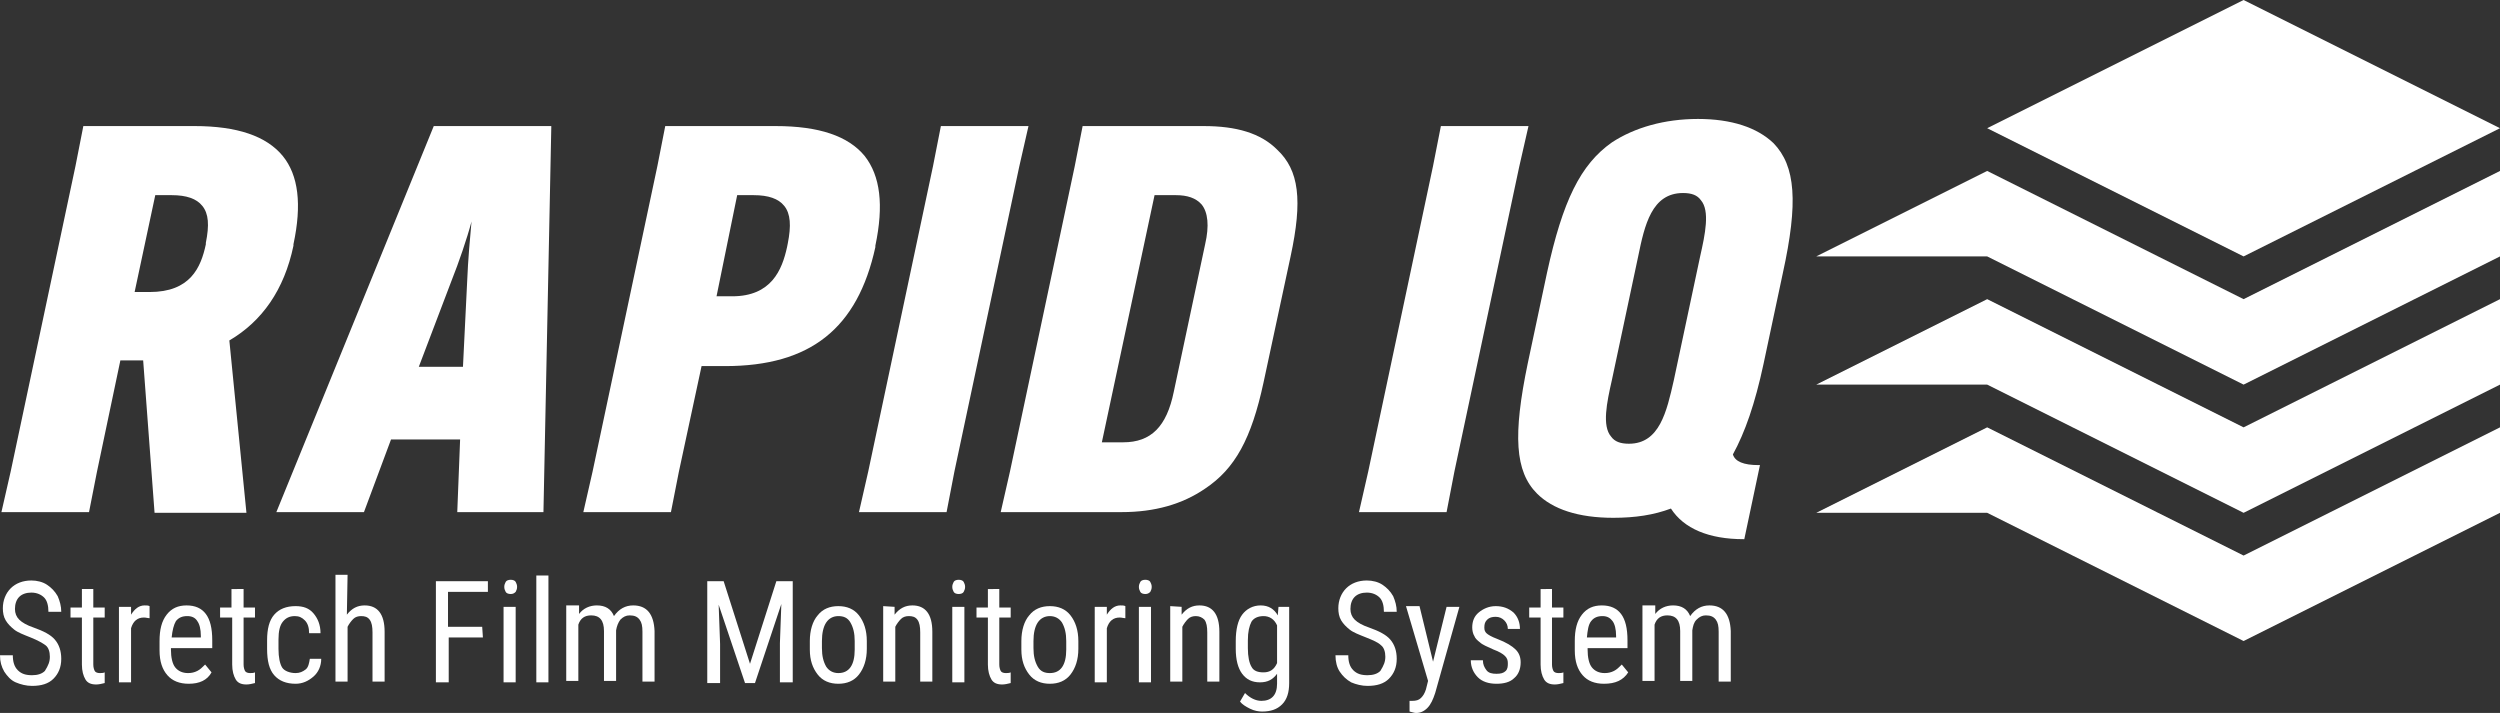
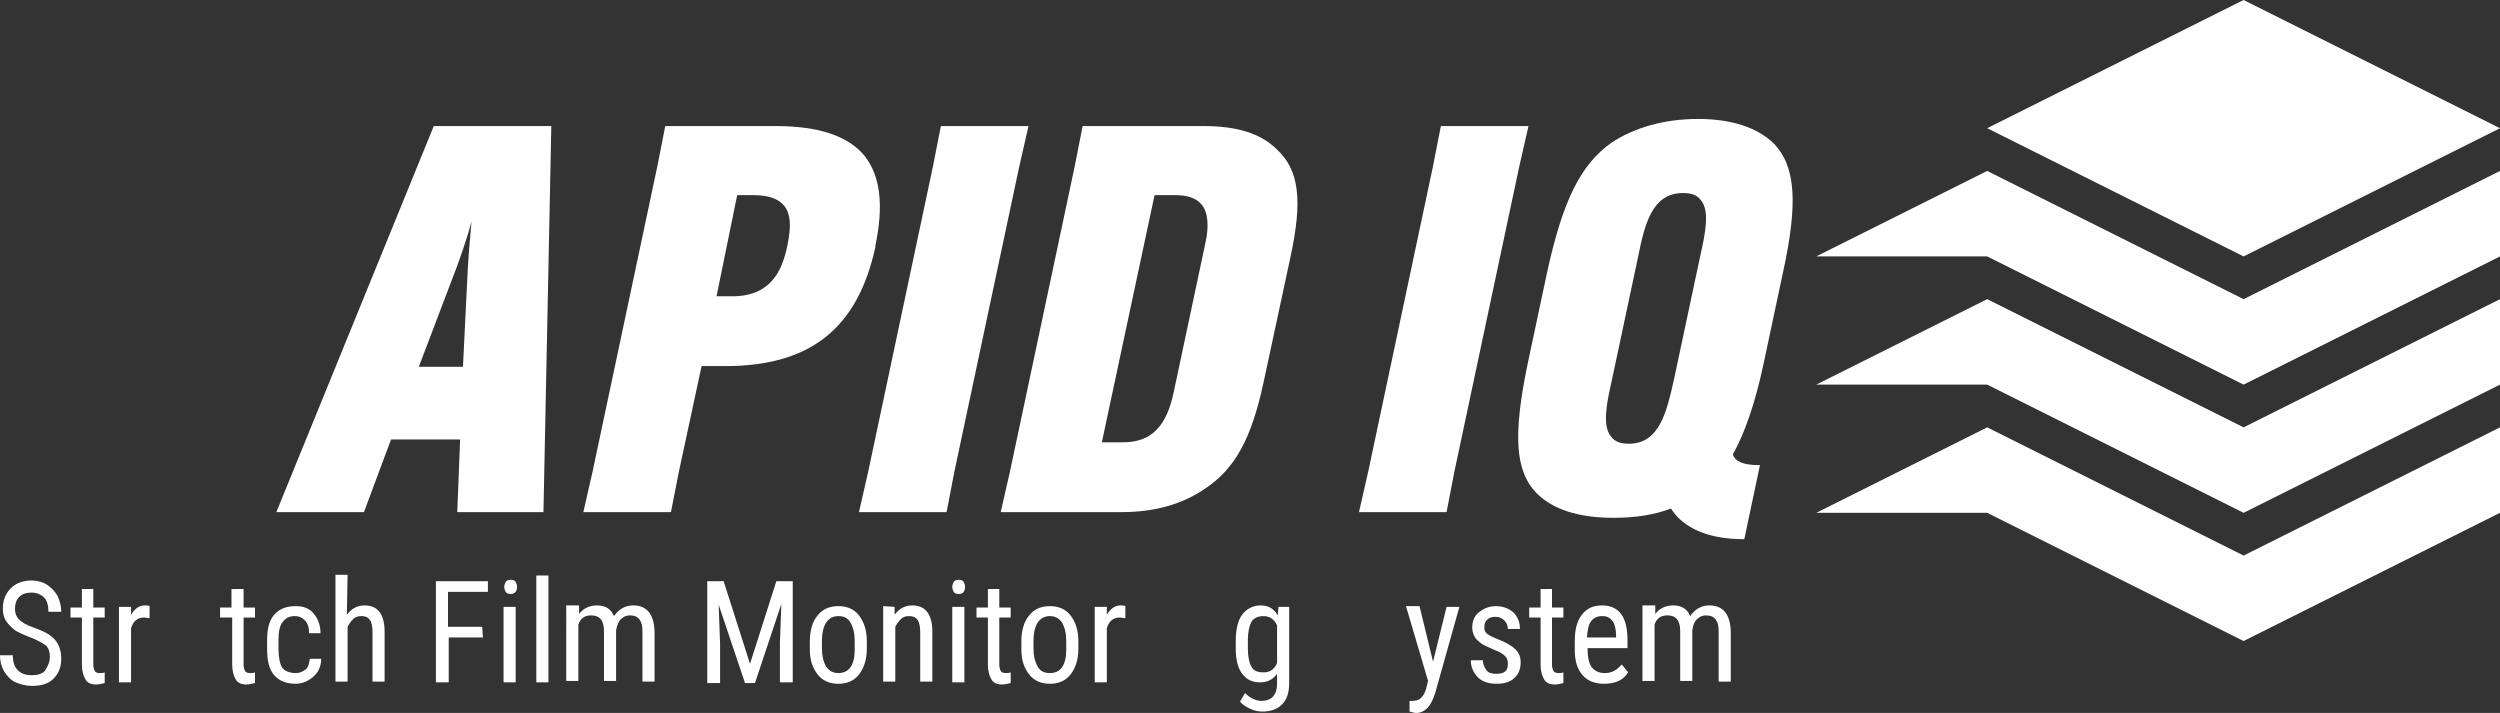
<svg xmlns="http://www.w3.org/2000/svg" version="1.1" id="Layer_1" x="0px" y="0px" viewBox="0 0 351 100.1" style="enable-background:new 0 0 351 100.1;" xml:space="preserve">
  <rect x="0" y="0" width="351" height="100.1" fill="#333333" stroke="none" />
  <style type="text/css">
	.st0{fill:#FFFFFF;}
</style>
  <g id="Logo_Text">
    <g>
-       <path class="st0" d="M41.2,34.5v-0.2c1.2-5.6,0.7-9.7-1.5-12.4c-2.3-2.8-6.4-4.2-12.4-4.2H11.7l-1.1,5.6L1.5,66.2l-1.3,5.7h12.3    l1.1-5.6l3.3-15.7h3.2L21.7,72h12.9l-2.4-24.2C36.8,45.1,39.9,40.7,41.2,34.5z M21.8,27.4h2.3c2.1,0,3.5,0.5,4.3,1.5    c0.9,1.1,1,2.7,0.5,5.2v0.2C28.2,37.6,26.7,41,21,41h-2.1L21.8,27.4z" />
      <path class="st0" d="M38.8,71.9h12.3l3.8-10.2h9.7l-0.4,10.2h12.1l1.1-54v-0.2H60.9L38.8,71.9z M66.2,31.1L66.2,31.1    c-0.2,2.1-0.5,5.6-0.6,8.2L65,51.5h-6.2l4.6-12.1C64.4,36.9,65.6,33.4,66.2,31.1z" />
      <path class="st0" d="M122.9,34.5c1.2-5.7,0.7-9.8-1.5-12.6c-2.3-2.8-6.4-4.2-12.5-4.2H93.4l-1.1,5.6l-9.1,42.9l-1.3,5.7h12.3    l1.1-5.6l3.2-14.9h3.3c12,0,18.6-5.3,21.1-16.7V34.5z M103.5,27.4h2.3c2.1,0,3.5,0.5,4.3,1.5c0.9,1.1,1,2.8,0.5,5.3l-0.1,0.5    c-0.7,3.2-2.2,6.9-7.7,6.9h-2.2L103.5,27.4z" />
      <polygon class="st0" points="144.4,17.7 132.1,17.7 131,23.3 121.9,66.2 120.6,71.9 132.9,71.9 134,66.2 143.1,23.4   " />
      <path class="st0" d="M169,17.7h-17l-1.1,5.6l-9.1,42.9l-1.3,5.7h17c4.6,0,8.5-1.1,11.7-3.3c4.2-2.8,6.5-7,8.2-14.9l3.8-17.7    c1.7-7.9,1.2-12.1-1.9-15C177,18.7,173.6,17.7,169,17.7z M157.7,62.1h-3l7.4-34.7h3c1.6,0,2.8,0.4,3.6,1.3c0.9,1.1,1.1,3,0.5,5.6    L164.8,55C163.8,59.9,161.6,62.1,157.7,62.1z" />
      <polygon class="st0" points="214.6,17.7 202.3,17.7 201.2,23.3 192.1,66.2 190.8,71.9 203.1,71.9 204.2,66.2 213.3,23.4   " />
      <path class="st0" d="M249,20.1c-2.3-2.2-5.9-3.4-10.6-3.4c-4.7,0-8.9,1.2-12.1,3.3c-4.4,3.1-6.9,8.2-9.1,18.3L214.5,51    c-2.1,10.1-1.8,15.2,1.3,18.3c2.2,2.2,5.8,3.4,10.7,3.4c3.1,0,5.7-0.4,8.1-1.3c1.8,2.8,5.3,4.3,10.2,4.3h0.1l2.2-10.4h-0.2    c-2.1,0-3.3-0.5-3.6-1.5c1.7-3.1,3.1-7.1,4.3-12.7l2.7-12.7C252.5,28.4,252.1,23.3,249,20.1z M228.7,62.3c-1.2,0-2-0.3-2.5-1    c-1.3-1.5-0.6-4.8,0.1-7.9L230,36c0.9-4.4,1.9-8.9,6.3-8.9c1.2,0,2,0.3,2.5,1c1.3,1.5,0.6,4.8-0.1,7.9L235,53.4    C234,57.8,233,62.3,228.7,62.3z" />
    </g>
  </g>
  <g id="Tag_Lines">
    <g>
      <g>
        <g>
          <path class="st0" d="M7,92.2c0-0.7-0.2-1.3-0.6-1.6s-1.1-0.7-2.1-1.1S2.5,88.8,2,88.4s-0.9-0.8-1.2-1.3S0.4,86,0.4,85.4      c0-1.1,0.4-2.1,1.1-2.8c0.7-0.7,1.7-1.1,2.9-1.1c0.8,0,1.6,0.2,2.2,0.6s1.1,0.9,1.5,1.6c0.3,0.7,0.5,1.4,0.5,2.2H6.8      c0-0.9-0.2-1.6-0.6-2s-1-0.7-1.8-0.7c-0.7,0-1.3,0.2-1.7,0.6s-0.6,1-0.6,1.7c0,0.6,0.2,1.1,0.6,1.5s1.1,0.8,2,1.1      c1.4,0.5,2.4,1,3,1.7s0.9,1.6,0.9,2.7c0,1.2-0.4,2.1-1.1,2.8s-1.7,1-3,1c-0.8,0-1.6-0.2-2.3-0.5S1,94.9,0.6,94.3      C0.2,93.6,0,92.9,0,92h1.8c0,0.9,0.2,1.6,0.7,2.1s1.1,0.7,2,0.7c0.8,0,1.4-0.2,1.8-0.6C6.8,93.4,7,92.9,7,92.2z" />
          <path class="st0" d="M13.1,82.7v2.6h1.6v1.4h-1.6v6.6c0,0.4,0.1,0.7,0.2,0.9c0.1,0.2,0.4,0.3,0.7,0.3c0.2,0,0.5,0,0.7-0.1v1.5      c-0.4,0.1-0.8,0.2-1.2,0.2c-0.7,0-1.2-0.2-1.5-0.7s-0.5-1.2-0.5-2.1v-6.6H9.9v-1.4h1.6v-2.6L13.1,82.7L13.1,82.7z" />
          <path class="st0" d="M21,86.8c-0.2,0-0.5-0.1-0.8-0.1c-0.9,0-1.5,0.5-1.8,1.5v7.6h-1.7V85.2h1.7v1.1c0.5-0.8,1.1-1.3,1.9-1.3      c0.3,0,0.5,0,0.7,0.1L21,86.8z" />
-           <path class="st0" d="M26.5,96c-1.3,0-2.3-0.4-3-1.2c-0.7-0.8-1.1-1.9-1.1-3.5V90c0-1.6,0.3-2.8,1-3.7S25,85,26.2,85      s2.1,0.4,2.7,1.2s0.9,2,0.9,3.7V91H24v0.2c0,1.1,0.2,2,0.6,2.5s1,0.8,1.8,0.8c0.5,0,0.9-0.1,1.3-0.3c0.4-0.2,0.7-0.5,1.1-0.9      l0.9,1.1C29.1,95.5,28,96,26.5,96z M26.3,86.5c-0.7,0-1.2,0.2-1.6,0.7c-0.3,0.5-0.5,1.3-0.6,2.3h4.1v-0.2c0-1-0.2-1.7-0.5-2.1      C27.4,86.7,26.9,86.5,26.3,86.5z" />
          <path class="st0" d="M34.2,82.7v2.6h1.6v1.4h-1.6v6.6c0,0.4,0.1,0.7,0.2,0.9c0.1,0.2,0.4,0.3,0.7,0.3c0.2,0,0.5,0,0.7-0.1v1.5      c-0.4,0.1-0.8,0.2-1.2,0.2c-0.7,0-1.2-0.2-1.5-0.7s-0.5-1.2-0.5-2.1v-6.6h-1.7v-1.4h1.6v-2.6L34.2,82.7L34.2,82.7z" />
          <path class="st0" d="M41.5,94.5c0.6,0,1-0.2,1.4-0.5s0.5-0.9,0.6-1.5h1.6c0,1-0.4,1.9-1.1,2.5s-1.5,1-2.5,1      c-1.3,0-2.3-0.4-3-1.2c-0.7-0.8-1-2-1-3.7v-1.2c0-1.6,0.3-2.8,1-3.6s1.7-1.2,3-1.2c1.1,0,1.9,0.3,2.5,1s1,1.6,1,2.8h-1.6      c0-0.8-0.2-1.4-0.6-1.8s-0.8-0.6-1.4-0.6c-0.8,0-1.3,0.3-1.7,0.8s-0.6,1.3-0.6,2.5v1.3c0,1.2,0.2,2.1,0.5,2.6      S40.7,94.5,41.5,94.5z" />
          <path class="st0" d="M48.7,86.3c0.7-0.9,1.5-1.3,2.5-1.3c1.8,0,2.8,1.2,2.8,3.7v7h-1.7v-6.9c0-0.8-0.1-1.4-0.4-1.8      s-0.7-0.5-1.2-0.5c-0.4,0-0.8,0.1-1.1,0.4S49,87.6,48.8,88v7.7h-1.7v-15h1.7L48.7,86.3L48.7,86.3z" />
          <path class="st0" d="M67.8,89.5H63v6.3h-1.8V81.6h7.3v1.5h-5.6V88h4.8L67.8,89.5L67.8,89.5z" />
          <path class="st0" d="M72.6,82.4c0,0.3-0.1,0.5-0.2,0.7c-0.2,0.2-0.4,0.3-0.7,0.3s-0.6-0.1-0.7-0.3s-0.2-0.4-0.2-0.7      s0.1-0.5,0.2-0.7s0.4-0.3,0.7-0.3s0.6,0.1,0.7,0.3C72.5,81.9,72.6,82.1,72.6,82.4z M72.4,95.8h-1.7V85.2h1.7V95.8z" />
          <path class="st0" d="M77,95.8h-1.7v-15H77V95.8z" />
          <path class="st0" d="M81.3,85.2v1c0.6-0.8,1.5-1.2,2.5-1.2c1.2,0,2,0.5,2.4,1.5c0.7-1,1.6-1.5,2.7-1.5c1.9,0,2.9,1.2,3,3.6v7.1      h-1.7v-7c0-0.8-0.1-1.3-0.4-1.7c-0.3-0.4-0.7-0.6-1.4-0.6c-0.5,0-0.9,0.2-1.3,0.6c-0.3,0.4-0.5,0.9-0.6,1.5v7.1h-1.7v-7      c0-1.5-0.6-2.2-1.8-2.2c-0.9,0-1.5,0.4-1.8,1.3v7.9h-1.7V85h1.8V85.2z" />
          <path class="st0" d="M101.6,81.6l3.7,11.6l3.7-11.6h2.3v14.2h-1.8v-5.5l0.2-5.5L106,95.9h-1.4l-3.7-11l0.2,5.5v5.5h-1.8V81.6      H101.6z" />
          <path class="st0" d="M113.7,90c0-1.5,0.4-2.8,1.1-3.6c0.7-0.9,1.7-1.3,2.9-1.3s2.2,0.4,2.9,1.3s1.1,2.1,1.1,3.6v1.1      c0,1.5-0.4,2.7-1.1,3.6s-1.7,1.3-2.9,1.3s-2.2-0.4-2.9-1.3s-1.1-2-1.1-3.5V90z M115.4,91c0,1.1,0.2,1.9,0.6,2.6      c0.4,0.6,1,0.9,1.7,0.9c1.5,0,2.3-1.1,2.3-3.3V90c0-1.1-0.2-1.9-0.6-2.6s-1-0.9-1.7-0.9s-1.3,0.3-1.7,0.9s-0.6,1.5-0.6,2.6      C115.4,90,115.4,91,115.4,91z" />
          <path class="st0" d="M125.6,85.2v1.1c0.7-0.9,1.5-1.3,2.5-1.3c1.8,0,2.8,1.2,2.8,3.7v7h-1.7v-6.9c0-0.8-0.1-1.4-0.4-1.8      s-0.7-0.5-1.2-0.5c-0.4,0-0.8,0.1-1.1,0.4s-0.6,0.7-0.8,1.1v7.7H124V85.1L125.6,85.2L125.6,85.2z" />
          <path class="st0" d="M135.5,82.4c0,0.3-0.1,0.5-0.2,0.7s-0.4,0.3-0.7,0.3s-0.6-0.1-0.7-0.3s-0.2-0.4-0.2-0.7s0.1-0.5,0.2-0.7      s0.4-0.3,0.7-0.3s0.6,0.1,0.7,0.3S135.5,82.1,135.5,82.4z M135.4,95.8h-1.7V85.2h1.7V95.8z" />
          <path class="st0" d="M140.3,82.7v2.6h1.6v1.4h-1.6v6.6c0,0.4,0.1,0.7,0.2,0.9c0.1,0.2,0.4,0.3,0.7,0.3c0.2,0,0.5,0,0.7-0.1v1.5      c-0.4,0.1-0.8,0.2-1.2,0.2c-0.7,0-1.2-0.2-1.5-0.7s-0.5-1.2-0.5-2.1v-6.6h-1.6v-1.4h1.6v-2.6L140.3,82.7L140.3,82.7z" />
          <path class="st0" d="M143.4,90c0-1.5,0.4-2.8,1.1-3.6c0.7-0.9,1.7-1.3,2.9-1.3s2.2,0.4,2.9,1.3s1.1,2.1,1.1,3.6v1.1      c0,1.5-0.4,2.7-1.1,3.6s-1.7,1.3-2.9,1.3s-2.2-0.4-2.9-1.3s-1.1-2-1.1-3.5V90z M145.1,91c0,1.1,0.2,1.9,0.6,2.6s1,0.9,1.7,0.9      c1.5,0,2.3-1.1,2.3-3.3V90c0-1.1-0.2-1.9-0.6-2.6c-0.4-0.6-1-0.9-1.7-0.9s-1.3,0.3-1.7,0.9s-0.6,1.5-0.6,2.6V91z" />
          <path class="st0" d="M158,86.8c-0.2,0-0.5-0.1-0.8-0.1c-0.9,0-1.5,0.5-1.8,1.5v7.6h-1.7V85.2h1.7v1.1c0.5-0.8,1.1-1.3,1.9-1.3      c0.3,0,0.5,0,0.7,0.1L158,86.8z" />
-           <path class="st0" d="M161.7,82.4c0,0.3-0.1,0.5-0.2,0.7c-0.2,0.2-0.4,0.3-0.7,0.3s-0.6-0.1-0.7-0.3s-0.2-0.4-0.2-0.7      s0.1-0.5,0.2-0.7s0.4-0.3,0.7-0.3s0.6,0.1,0.7,0.3C161.6,81.9,161.7,82.1,161.7,82.4z M161.6,95.8h-1.7V85.2h1.7V95.8z" />
-           <path class="st0" d="M165.9,85.2v1.1c0.7-0.9,1.5-1.3,2.5-1.3c1.8,0,2.8,1.2,2.8,3.7v7h-1.7v-6.9c0-0.8-0.1-1.4-0.4-1.8      c-0.3-0.3-0.7-0.5-1.2-0.5c-0.4,0-0.8,0.1-1.1,0.4s-0.6,0.7-0.8,1.1v7.7h-1.7V85.1L165.9,85.2L165.9,85.2L165.9,85.2z" />
          <path class="st0" d="M173.5,90c0-1.6,0.3-2.9,0.9-3.7s1.5-1.3,2.6-1.3s1.9,0.5,2.4,1.4l0.1-1.2h1.5v10.7c0,1.3-0.3,2.3-1,3      s-1.6,1-2.8,1c-0.5,0-1.1-0.1-1.7-0.4s-1.1-0.6-1.4-1l0.7-1.2c0.7,0.7,1.5,1.1,2.3,1.1c1.4,0,2.2-0.8,2.2-2.4v-1.4      c-0.6,0.8-1.3,1.2-2.4,1.2c-1.1,0-1.9-0.4-2.5-1.2c-0.6-0.8-0.9-2-0.9-3.5L173.5,90L173.5,90z M175.2,91c0,1.2,0.2,2.1,0.5,2.6      c0.3,0.6,0.9,0.8,1.7,0.8c0.9,0,1.5-0.4,1.9-1.3v-5.3c-0.4-0.9-1.1-1.3-1.9-1.3c-0.8,0-1.4,0.3-1.7,0.8      c-0.3,0.6-0.5,1.4-0.5,2.6V91z" />
-           <path class="st0" d="M194.5,92.2c0-0.7-0.2-1.3-0.6-1.6c-0.4-0.4-1.1-0.7-2.1-1.1s-1.8-0.7-2.3-1.1s-0.9-0.8-1.2-1.3      s-0.4-1.1-0.4-1.7c0-1.1,0.4-2.1,1.1-2.8s1.7-1.1,2.9-1.1c0.8,0,1.6,0.2,2.2,0.6s1.1,0.9,1.5,1.6c0.3,0.7,0.5,1.4,0.5,2.2h-1.8      c0-0.9-0.2-1.6-0.6-2s-1-0.7-1.8-0.7c-0.7,0-1.3,0.2-1.7,0.6s-0.6,1-0.6,1.7c0,0.6,0.2,1.1,0.6,1.5c0.4,0.4,1.1,0.8,2,1.1      c1.4,0.5,2.4,1,3,1.7s0.9,1.6,0.9,2.7c0,1.2-0.4,2.1-1.1,2.8s-1.7,1-3,1c-0.8,0-1.6-0.2-2.3-0.5c-0.7-0.4-1.2-0.9-1.6-1.5      s-0.6-1.4-0.6-2.3h1.8c0,0.9,0.2,1.6,0.7,2.1s1.1,0.7,2,0.7c0.8,0,1.4-0.2,1.8-0.6C194.3,93.4,194.5,92.9,194.5,92.2z" />
          <path class="st0" d="M201.2,92.9l1.9-7.7h1.8l-3.4,12.1c-0.3,0.9-0.6,1.6-1.1,2.1s-1,0.7-1.6,0.7c-0.2,0-0.5-0.1-0.9-0.2v-1.5      h0.4c0.5,0,0.9-0.1,1.2-0.4s0.5-0.6,0.7-1.2l0.3-1.2l-3.1-10.5h1.9L201.2,92.9z" />
          <path class="st0" d="M211.7,93.1c0-0.4-0.1-0.7-0.4-1c-0.3-0.3-0.8-0.6-1.6-0.9c-0.9-0.4-1.6-0.7-1.9-1      c-0.4-0.3-0.7-0.6-0.8-0.9c-0.2-0.3-0.3-0.8-0.3-1.2c0-0.9,0.3-1.6,0.9-2.1s1.4-0.9,2.4-0.9s1.8,0.3,2.5,0.9      c0.6,0.6,0.9,1.4,0.9,2.3h-1.7c0-0.5-0.2-0.9-0.5-1.2c-0.3-0.3-0.7-0.5-1.2-0.5s-0.9,0.1-1.2,0.4s-0.4,0.6-0.4,1.1      c0,0.4,0.1,0.6,0.3,0.8c0.2,0.2,0.7,0.5,1.5,0.8c1.3,0.5,2.1,1,2.6,1.5s0.7,1.1,0.7,1.8c0,0.9-0.3,1.7-0.9,2.2      c-0.6,0.6-1.5,0.8-2.5,0.8c-1.1,0-2-0.3-2.6-0.9s-1-1.4-1-2.4h1.7c0,0.6,0.2,1,0.5,1.4s0.8,0.5,1.4,0.5c0.6,0,1-0.1,1.3-0.4      S211.7,93.5,211.7,93.1z" />
          <path class="st0" d="M217.9,82.7v2.6h1.6v1.4h-1.6v6.6c0,0.4,0.1,0.7,0.2,0.9c0.1,0.2,0.4,0.3,0.7,0.3c0.2,0,0.5,0,0.7-0.1v1.5      c-0.4,0.1-0.8,0.2-1.2,0.2c-0.7,0-1.2-0.2-1.5-0.7s-0.5-1.2-0.5-2.1v-6.6h-1.6v-1.4h1.6v-2.6L217.9,82.7L217.9,82.7z" />
          <path class="st0" d="M225.2,96c-1.3,0-2.3-0.4-3-1.2s-1.1-1.9-1.1-3.5V90c0-1.6,0.3-2.8,1-3.7c0.7-0.9,1.6-1.3,2.8-1.3      s2.1,0.4,2.7,1.2c0.6,0.8,0.9,2,0.9,3.7V91h-5.6v0.2c0,1.1,0.2,2,0.6,2.5c0.4,0.5,1,0.8,1.8,0.8c0.5,0,0.9-0.1,1.3-0.3      s0.7-0.5,1.1-0.9l0.9,1.1C227.9,95.5,226.8,96,225.2,96z M225,86.5c-0.7,0-1.2,0.2-1.6,0.7s-0.5,1.3-0.6,2.3h4.1v-0.2      c0-1-0.2-1.7-0.5-2.1S225.7,86.5,225,86.5z" />
          <path class="st0" d="M232.4,85.2v1c0.6-0.8,1.5-1.2,2.5-1.2c1.2,0,2,0.5,2.4,1.5c0.7-1,1.6-1.5,2.7-1.5c1.9,0,2.9,1.2,3,3.6v7.1      h-1.7v-7c0-0.8-0.1-1.3-0.4-1.7s-0.7-0.6-1.4-0.6c-0.5,0-0.9,0.2-1.3,0.6s-0.5,0.9-0.6,1.5v7.1h-1.7v-7c0-1.5-0.6-2.2-1.8-2.2      c-0.9,0-1.5,0.4-1.8,1.3v7.9h-1.7V85h1.8V85.2z" />
        </g>
      </g>
    </g>
  </g>
  <g id="Icons">
    <path id="Rapid_Bander_Icon_6_" class="st0" d="M315,36l-36-18l36-18l36,18L315,36z M279,54h-24l24-12l36,18l36-18v12l-36,18   L279,54z M279,36h-24l24-12l36,18l36-18v12l-36,18L279,36z M279,72h-24l24-12l36,18l36-18v12l-36,18L279,72z" />
  </g>
</svg>